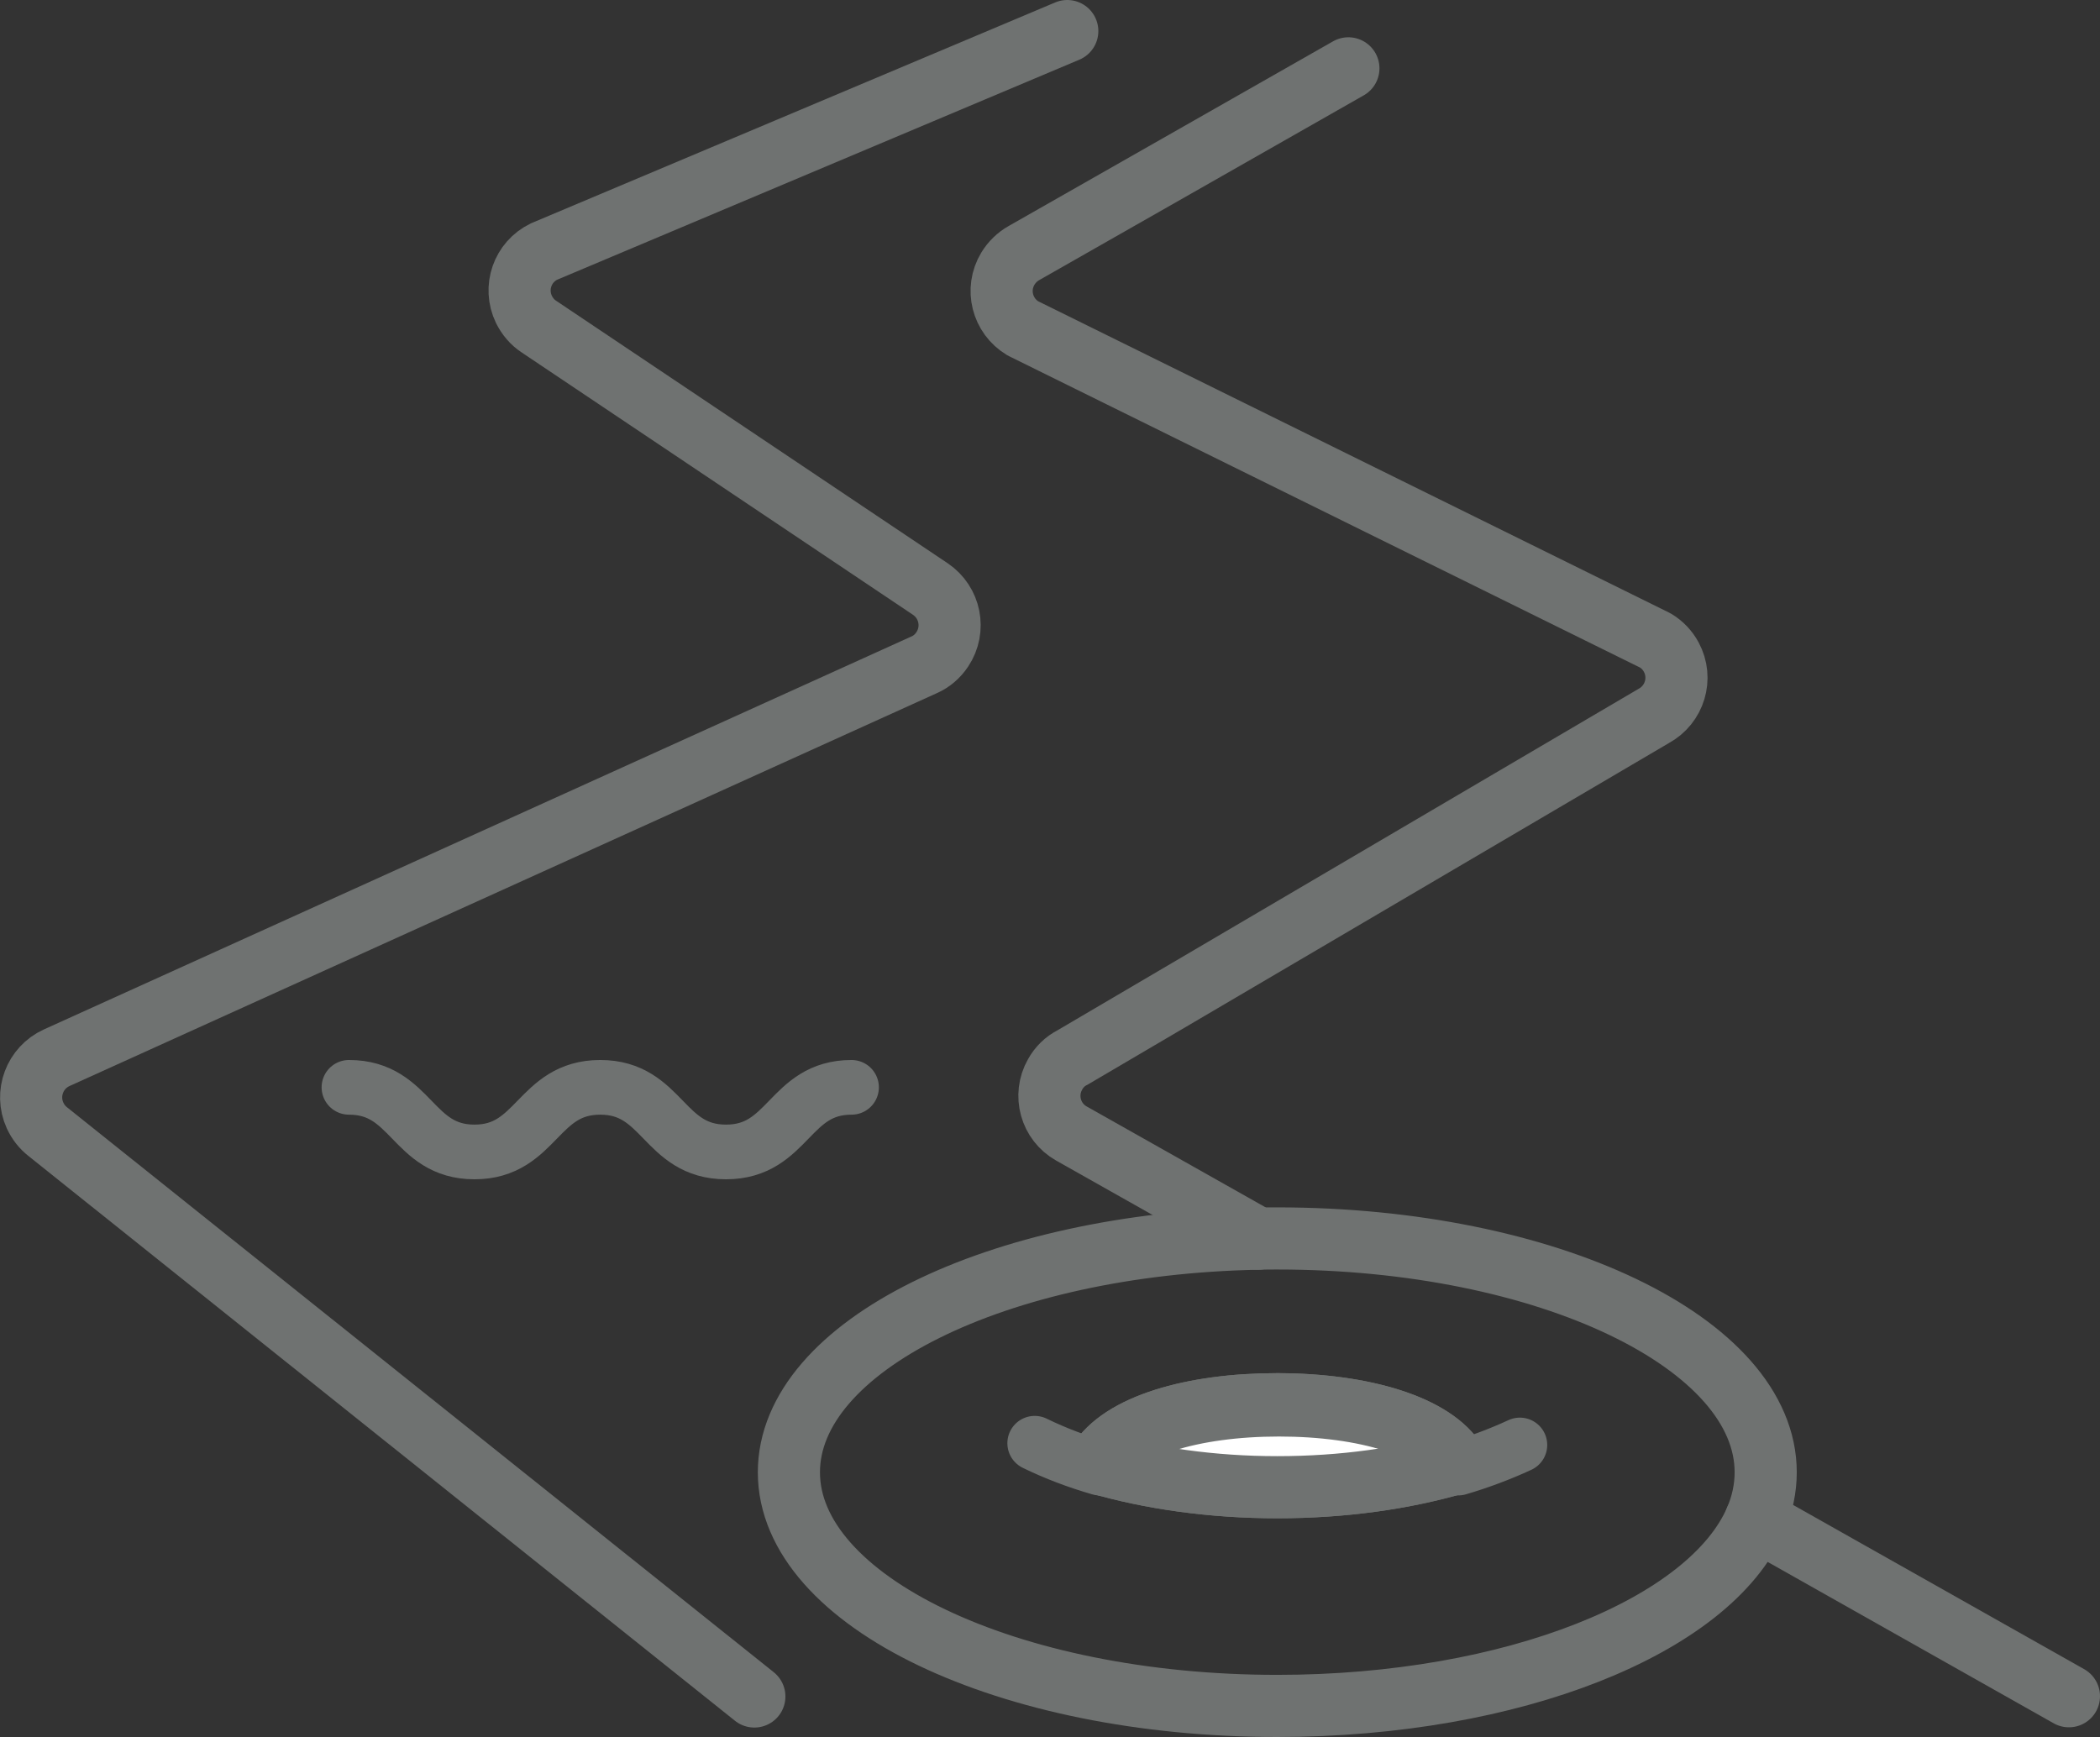
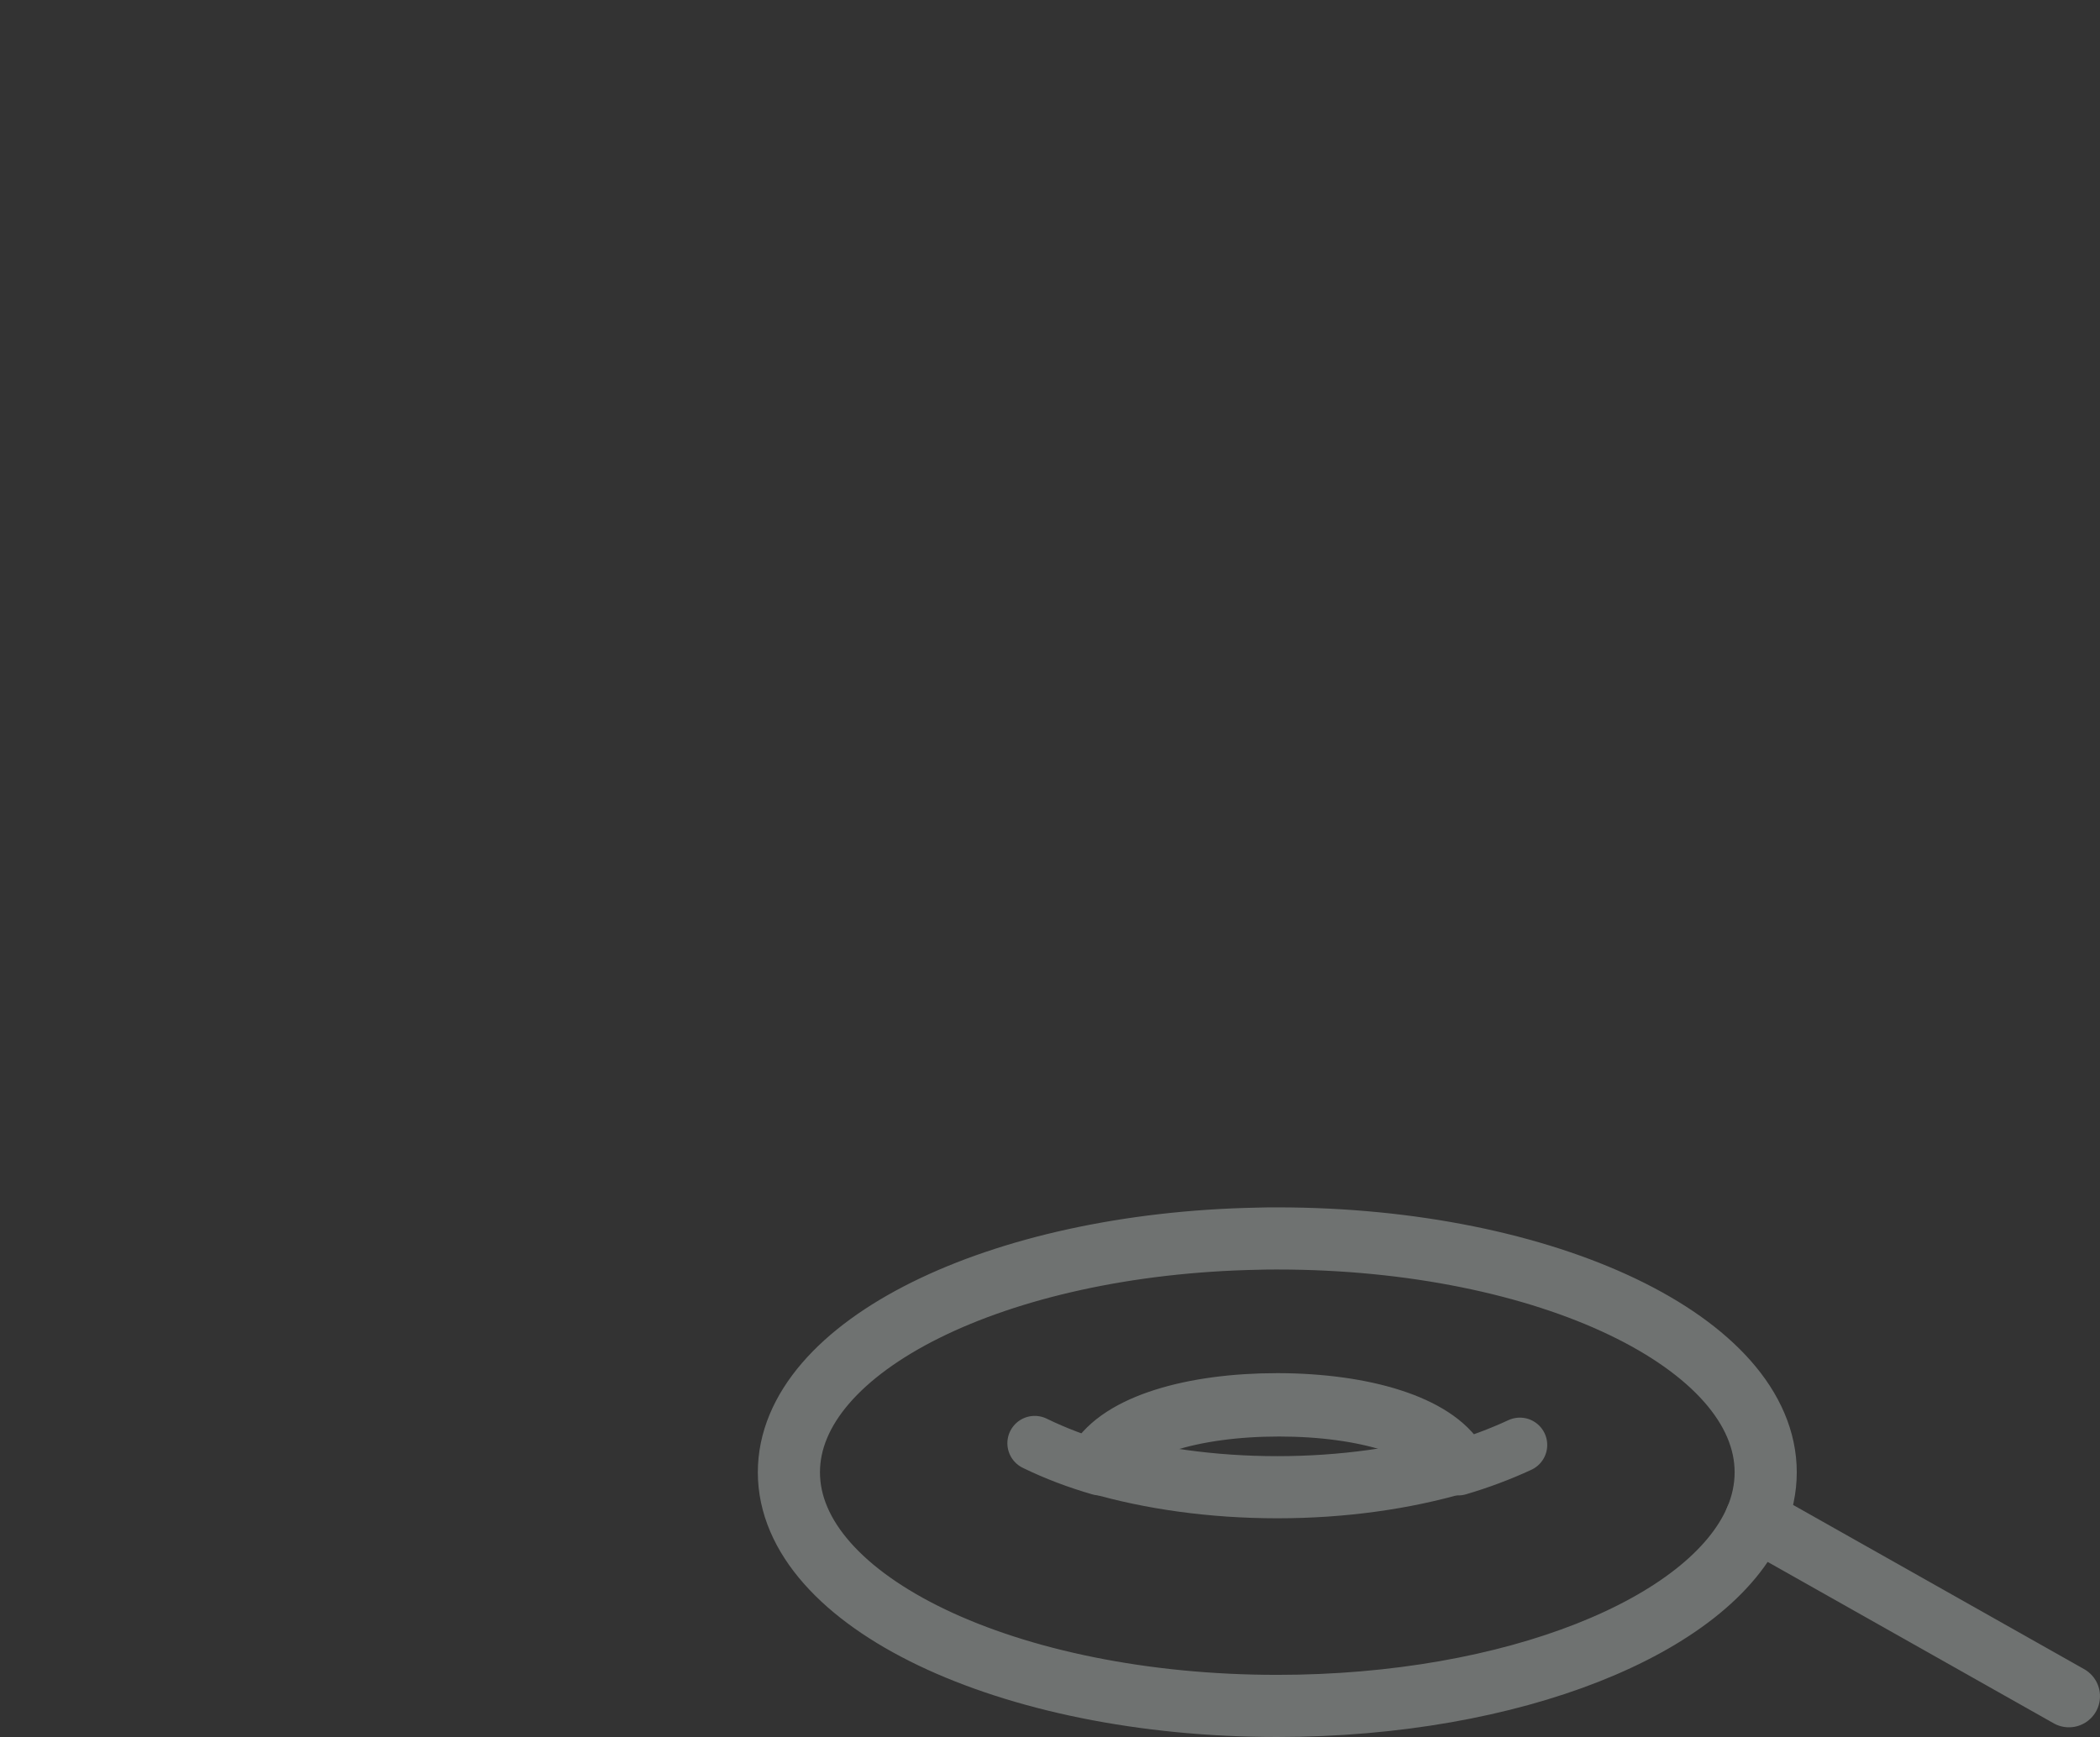
<svg xmlns="http://www.w3.org/2000/svg" version="1.1" id="Layer_1" x="0px" y="0px" width="844.9px" height="698.9px" viewBox="0 0 844.9 698.9" style="enable-background:new 0 0 844.9 698.9;" xml:space="preserve">
  <rect x="0" y="0" width="844.9" height="698.9" fill="#333333" stroke="none" />
  <style type="text/css">
	.st0{fill:none;stroke:#6F7271;stroke-width:25;stroke-linecap:round;stroke-linejoin:round;}
	.st1{fill:none;stroke:#6F7271;stroke-width:22;stroke-linecap:round;stroke-linejoin:round;}
	.st2{fill:#FFFFFF;stroke:#6F7271;stroke-width:25;stroke-linecap:round;stroke-linejoin:round;}
</style>
  <title>Aqua-Nick-Rivers</title>
  <g id="Layer_2_1_">
    <g id="Retraced-Icons">
-       <path class="st0" d="M429.4,12.5l-210.5,88.7c-8.7,4.2-12.3,14.6-8.1,23.3c1.4,2.8,3.4,5.2,6,6.9L374.3,237    c8,5.4,10.2,16.2,4.8,24.3c-1.8,2.7-4.3,4.9-7.3,6.2l-349,158.1c-8.8,4-12.7,14.4-8.7,23.2c1.2,2.6,2.9,4.8,5.2,6.6l284.2,227.2" />
      <path class="st0" d="M513.9,498.3c-2.6,0-5.2,0-7.8,0.1c-104.9,2-188.7,43.3-188.7,94c0,51.9,88,94,196.5,94    c94.9,0,174.1-32.2,192.5-75c2.6-6,4-12.5,4-19C710.4,540.4,622.5,498.3,513.9,498.3z M513.9,598.4c-26.4,0-51.1-3.6-72.1-9.7    l0.1-0.2c9-15,37.8-23.5,72-23.5h0.4c34.1,0.1,62.9,8.7,71.7,23.7C565,594.8,540.4,598.4,513.9,598.4z" />
      <line class="st0" x1="832.4" y1="682.5" x2="706.4" y2="611.4" />
-       <path class="st0" d="M506.1,498.4l-75-42.3c-8.4-4.7-11.4-15.4-6.6-23.8c1.6-2.9,4-5.3,7-6.8l233.8-137.4    c8.5-4.6,11.7-15.2,7.1-23.7c-1.5-2.8-3.7-5.1-6.4-6.7L411.5,132.1c-8.3-5-11-15.7-6-24c1.6-2.6,3.8-4.8,6.5-6.3l130.5-74.3" />
-       <path class="st1" d="M140.4,437.5c25.3,0,25.3,26,50.5,26s25.3-26,50.6-26s25.3,26,50.6,26s25.3-26,50.5-26" />
-       <path class="st2" d="M586,588.7c-21,6.2-45.7,9.7-72.1,9.7s-51.1-3.6-72.1-9.7l0.1-0.2c9-15,37.8-23.5,72-23.5h0.4    C548.4,565.1,577.2,573.7,586,588.7z" />
      <path class="st1" d="M611.5,581.4c-8,3.7-16.3,6.8-24.8,9.3c-8.8-15.1-37.7-23.7-72.1-23.7s-63.2,8.6-72.1,23.7    c-9-2.6-17.8-5.9-26.2-10" />
      <path class="st1" d="M586,588.7c-21,6.2-45.7,9.7-72.1,9.7s-51.1-3.6-72.1-9.7l0.1-0.2c9-15,37.8-23.5,72-23.5h0.4    C548.4,565.1,577.2,573.7,586,588.7z" />
    </g>
  </g>
</svg>